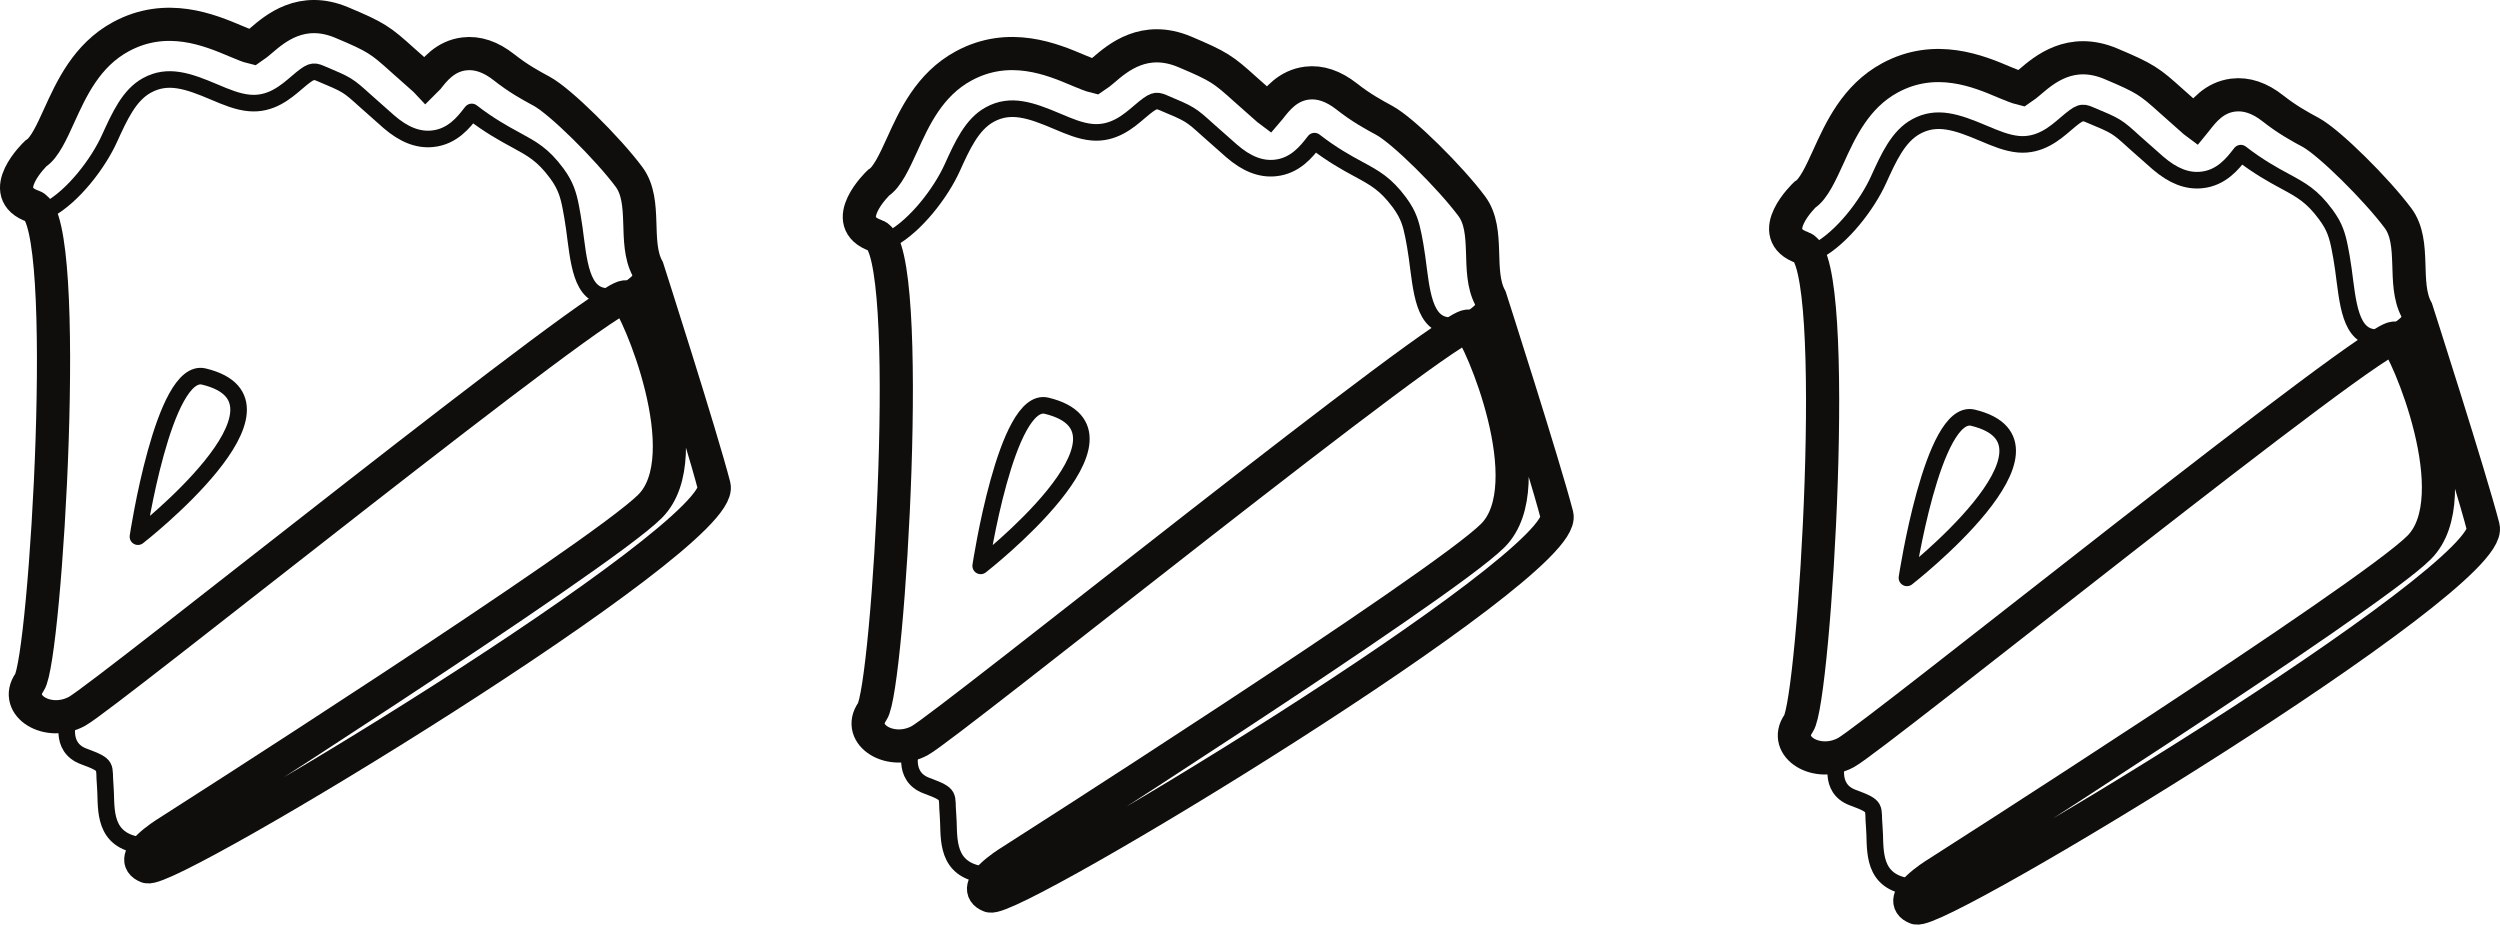
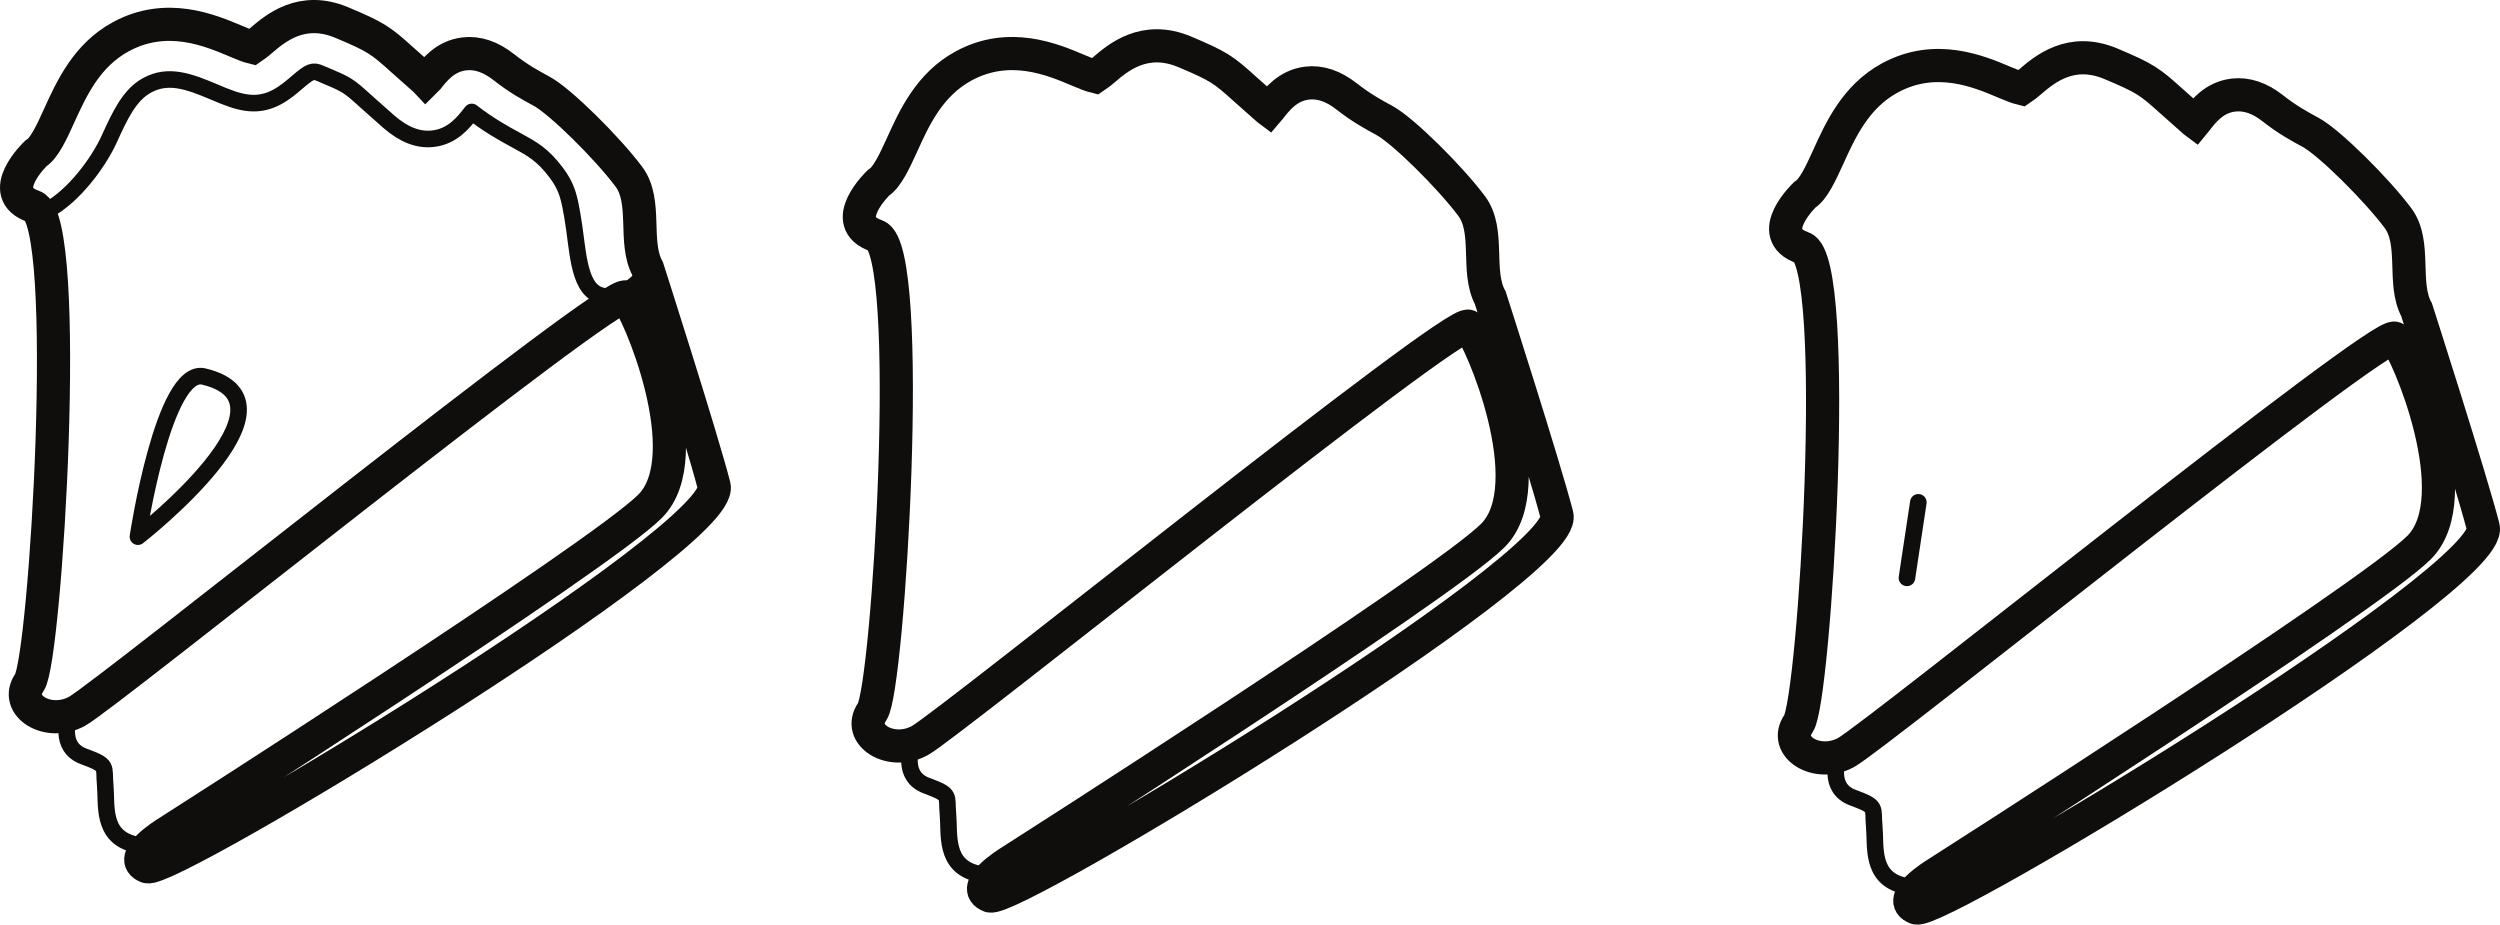
<svg xmlns="http://www.w3.org/2000/svg" width="150.744pt" height="55.756pt" viewBox="0 0 150.744 55.756" version="1.1">
  <defs>
    <clipPath id="clip1">
      <path d="M 0 0 L 55 0 L 55 55.758 L 0 55.758 Z M 0 0 " />
    </clipPath>
    <clipPath id="clip2">
      <path d="M 40 0 L 106 0 L 106 55.758 L 40 55.758 Z M 40 0 " />
    </clipPath>
    <clipPath id="clip3">
      <path d="M 96 0 L 150.742 0 L 150.742 55.758 L 96 55.758 Z M 96 0 " />
    </clipPath>
  </defs>
  <g id="surface1">
    <path style="fill:none;stroke-width:1;stroke-linecap:round;stroke-linejoin:round;stroke:rgb(6.294%,5.768%,5.058%);stroke-opacity:1;stroke-miterlimit:4;" d="M -0 -0.002 C -0 -0.002 10.398 8.1 3.976 9.654 C 1.543 10.248 -0 -0.002 -0 -0.002 Z M -0 -0.002 " transform="matrix(1,0,0,-1,8.317,32.358)" />
    <g clip-path="url(#clip1)" clip-rule="nonzero">
      <path style="fill:none;stroke-width:2;stroke-linecap:round;stroke-linejoin:miter;stroke:rgb(6.294%,5.768%,5.058%);stroke-opacity:1;stroke-miterlimit:4;" d="M 0.002 -0.001 C -0.866 1.589 -0.006 4.034 -1.119 5.53 C -2.397 7.245 -5.256 10.085 -6.389 10.694 C -7.073 11.065 -7.78 11.448 -8.658 12.139 C -9.459 12.772 -10.264 13.042 -11.057 12.944 C -12.213 12.803 -12.862 11.967 -13.291 11.413 C -13.291 11.413 -13.334 11.354 -13.362 11.327 C -13.373 11.339 -13.412 11.366 -13.412 11.366 L -14.776 12.577 C -16.104 13.772 -16.354 13.96 -18.44 14.835 C -20.858 15.85 -22.459 14.471 -23.319 13.733 C -23.479 13.6 -23.69 13.424 -23.823 13.335 C -24.053 13.389 -24.483 13.565 -24.83 13.714 C -26.393 14.374 -29.002 15.479 -31.768 13.975 C -33.826 12.854 -34.741 10.835 -35.479 9.214 C -35.916 8.245 -36.369 7.256 -36.885 6.94 C -36.885 6.94 -39.393 4.557 -37.037 3.749 C -34.682 2.936 -36.291 -23.544 -37.268 -24.951 C -38.248 -26.353 -36.151 -27.65 -34.401 -26.697 C -32.655 -25.747 -2.018 -1.06 -1.311 -1.72 C -0.604 -2.376 3.197 -11.286 0.154 -14.333 C -2.889 -17.384 -29.01 -34.04 -29.01 -34.04 C -29.01 -34.04 -31.491 -35.568 -30.17 -36.068 C -28.854 -36.568 4.806 -16.158 4.013 -13.103 C 3.224 -10.052 0.002 -0.001 0.002 -0.001 Z M 0.002 -0.001 " transform="matrix(1,0,0,-1,39.045,16.194)" />
    </g>
    <path style="fill:none;stroke-width:1;stroke-linecap:round;stroke-linejoin:round;stroke:rgb(6.294%,5.768%,5.058%);stroke-opacity:1;stroke-miterlimit:4;" d="M -0.001 0.002 C -0.001 0.002 -1.392 -1.705 -2.751 -1.201 C -4.056 -0.721 -4.021 1.689 -4.357 3.556 C -4.501 4.384 -4.607 4.959 -4.943 5.576 C -5.04 5.756 -5.161 5.943 -5.306 6.138 C -6.146 7.267 -6.767 7.599 -7.794 8.158 C -8.501 8.541 -9.38 9.025 -10.427 9.834 C -10.443 9.814 -10.486 9.763 -10.486 9.763 C -10.896 9.232 -11.587 8.334 -12.798 8.217 C -13.665 8.127 -14.525 8.467 -15.419 9.24 L -16.833 10.494 C -17.911 11.467 -17.911 11.467 -19.556 12.158 C -20.005 12.345 -20.138 12.322 -20.982 11.599 C -21.642 11.033 -22.544 10.256 -23.841 10.377 C -24.544 10.439 -25.232 10.728 -25.958 11.037 C -27.532 11.705 -28.747 12.127 -30.005 11.439 C -31.083 10.853 -31.657 9.576 -32.275 8.224 C -32.95 6.732 -34.454 4.756 -35.962 3.935 " transform="matrix(1,0,0,-1,38.872,16.584)" />
    <path style="fill:none;stroke-width:1;stroke-linecap:round;stroke-linejoin:round;stroke:rgb(6.294%,5.768%,5.058%);stroke-opacity:1;stroke-miterlimit:4;" d="M -0 -0.001 C -0 -0.001 -0.625 -1.735 0.902 -2.298 C 2.426 -2.86 2.086 -2.872 2.195 -4.032 C 2.304 -5.192 1.961 -7.122 3.961 -7.598 " transform="matrix(1,0,0,-1,4.149,43.312)" />
-     <path style="fill:none;stroke-width:1;stroke-linecap:round;stroke-linejoin:round;stroke:rgb(6.294%,5.768%,5.058%);stroke-opacity:1;stroke-miterlimit:4;" d="M -0 -0.001 C -0 -0.001 10.398 8.1 3.976 9.655 C 1.543 10.249 -0 -0.001 -0 -0.001 Z M -0 -0.001 " transform="matrix(1,0,0,-1,59.133,34.12)" />
    <g clip-path="url(#clip2)" clip-rule="nonzero">
      <path style="fill:none;stroke-width:2;stroke-linecap:round;stroke-linejoin:miter;stroke:rgb(6.294%,5.768%,5.058%);stroke-opacity:1;stroke-miterlimit:4;" d="M -0.002 -0 C -0.865 1.59 -0.006 4.035 -1.119 5.527 C -2.396 7.242 -5.256 10.086 -6.388 10.695 C -7.068 11.066 -7.779 11.449 -8.658 12.14 C -9.459 12.769 -10.263 13.043 -11.056 12.945 C -12.217 12.8 -12.861 11.965 -13.291 11.414 C -13.291 11.414 -13.338 11.355 -13.361 11.328 C -13.377 11.34 -13.412 11.367 -13.412 11.367 L -14.775 12.574 C -16.103 13.773 -16.353 13.957 -18.435 14.836 C -20.853 15.847 -22.459 14.472 -23.318 13.734 C -23.478 13.601 -23.689 13.425 -23.826 13.336 C -24.053 13.39 -24.482 13.562 -24.83 13.711 C -26.392 14.375 -29.002 15.48 -31.767 13.976 C -33.826 12.855 -34.74 10.836 -35.474 9.215 C -35.916 8.246 -36.373 7.254 -36.885 6.941 C -36.885 6.941 -39.392 4.554 -37.037 3.746 C -34.678 2.937 -36.291 -23.547 -37.267 -24.95 C -38.248 -26.352 -36.146 -27.649 -34.4 -26.7 C -32.654 -25.746 -2.017 -1.059 -1.31 -1.719 C -0.603 -2.379 3.197 -11.285 0.155 -14.332 C -2.888 -17.383 -29.01 -34.039 -29.01 -34.039 C -29.01 -34.039 -31.49 -35.567 -30.17 -36.067 C -28.853 -36.567 4.807 -16.157 4.018 -13.106 C 3.225 -10.051 -0.002 -0 -0.002 -0 Z M -0.002 -0 " transform="matrix(1,0,0,-1,89.861,17.957)" />
    </g>
-     <path style="fill:none;stroke-width:1;stroke-linecap:round;stroke-linejoin:round;stroke:rgb(6.294%,5.768%,5.058%);stroke-opacity:1;stroke-miterlimit:4;" d="M -0.002 -0.001 C -0.002 -0.001 -1.392 -1.704 -2.752 -1.2 C -4.06 -0.72 -4.021 1.69 -4.357 3.557 C -4.506 4.385 -4.607 4.96 -4.943 5.577 C -5.045 5.757 -5.162 5.944 -5.306 6.139 C -6.146 7.264 -6.767 7.6 -7.799 8.159 C -8.502 8.538 -9.385 9.026 -10.427 9.835 C -10.443 9.811 -10.482 9.764 -10.482 9.764 C -10.896 9.229 -11.592 8.335 -12.799 8.217 C -13.666 8.128 -14.525 8.464 -15.42 9.241 L -16.834 10.491 C -17.912 11.464 -17.912 11.464 -19.556 12.155 C -20.006 12.342 -20.138 12.319 -20.982 11.6 C -21.642 11.034 -22.545 10.257 -23.842 10.374 C -24.545 10.436 -25.232 10.729 -25.959 11.038 C -27.537 11.706 -28.748 12.128 -30.006 11.44 C -31.084 10.854 -31.662 9.577 -32.275 8.225 C -32.951 6.733 -34.459 4.753 -35.963 3.932 " transform="matrix(1,0,0,-1,89.689,18.346)" />
    <path style="fill:none;stroke-width:1;stroke-linecap:round;stroke-linejoin:round;stroke:rgb(6.294%,5.768%,5.058%);stroke-opacity:1;stroke-miterlimit:4;" d="M -0 0.001 C -0 0.001 -0.625 -1.733 0.902 -2.296 C 2.426 -2.862 2.086 -2.87 2.195 -4.034 C 2.304 -5.19 1.961 -7.12 3.961 -7.6 " transform="matrix(1,0,0,-1,54.965,45.075)" />
-     <path style="fill:none;stroke-width:1;stroke-linecap:round;stroke-linejoin:round;stroke:rgb(6.294%,5.768%,5.058%);stroke-opacity:1;stroke-miterlimit:4;" d="M -0.002 -0.002 C -0.002 -0.002 10.401 8.1 3.979 9.655 C 1.545 10.248 -0.002 -0.002 -0.002 -0.002 Z M -0.002 -0.002 " transform="matrix(1,0,0,-1,114.986,34.842)" />
+     <path style="fill:none;stroke-width:1;stroke-linecap:round;stroke-linejoin:round;stroke:rgb(6.294%,5.768%,5.058%);stroke-opacity:1;stroke-miterlimit:4;" d="M -0.002 -0.002 C 1.545 10.248 -0.002 -0.002 -0.002 -0.002 Z M -0.002 -0.002 " transform="matrix(1,0,0,-1,114.986,34.842)" />
    <g clip-path="url(#clip3)" clip-rule="nonzero">
      <path style="fill:none;stroke-width:2;stroke-linecap:round;stroke-linejoin:miter;stroke:rgb(6.294%,5.768%,5.058%);stroke-opacity:1;stroke-miterlimit:4;" d="M 0 -0.001 C -0.867 1.589 -0.008 4.034 -1.121 5.527 C -2.398 7.241 -5.258 10.085 -6.386 10.695 C -7.07 11.066 -7.777 11.448 -8.66 12.14 C -9.457 12.773 -10.265 13.042 -11.054 12.945 C -12.215 12.804 -12.859 11.964 -13.289 11.413 C -13.289 11.413 -13.336 11.355 -13.359 11.327 C -13.375 11.339 -13.414 11.366 -13.414 11.366 L -14.773 12.573 C -16.105 13.773 -16.351 13.956 -18.437 14.835 C -20.855 15.851 -22.457 14.472 -23.32 13.734 C -23.48 13.601 -23.687 13.425 -23.824 13.335 C -24.054 13.39 -24.48 13.566 -24.832 13.71 C -26.39 14.374 -29.004 15.48 -31.769 13.976 C -33.824 12.855 -34.742 10.835 -35.476 9.214 C -35.918 8.245 -36.371 7.253 -36.883 6.941 C -36.883 6.941 -39.394 4.558 -37.035 3.745 C -34.679 2.937 -36.293 -23.548 -37.269 -24.95 C -38.25 -26.352 -36.148 -27.649 -34.402 -26.696 C -32.652 -25.747 -2.019 -1.059 -1.312 -1.72 C -0.605 -2.38 3.199 -11.286 0.153 -14.333 C -2.89 -17.384 -29.011 -34.04 -29.011 -34.04 C -29.011 -34.04 -31.492 -35.567 -30.172 -36.067 C -28.855 -36.567 4.809 -16.157 4.016 -13.102 C 3.227 -10.052 0 -0.001 0 -0.001 Z M 0 -0.001 " transform="matrix(1,0,0,-1,145.715,18.679)" />
    </g>
-     <path style="fill:none;stroke-width:1;stroke-linecap:round;stroke-linejoin:round;stroke:rgb(6.294%,5.768%,5.058%);stroke-opacity:1;stroke-miterlimit:4;" d="M 0 -0.002 C 0 -0.002 -1.39 -1.705 -2.754 -1.201 C -4.058 -0.721 -4.019 1.69 -4.355 3.557 C -4.504 4.385 -4.605 4.959 -4.941 5.576 C -5.043 5.756 -5.164 5.944 -5.308 6.139 C -6.144 7.268 -6.769 7.6 -7.797 8.158 C -8.504 8.537 -9.383 9.026 -10.43 9.834 C -10.441 9.815 -10.484 9.764 -10.484 9.764 C -10.898 9.233 -11.59 8.334 -12.801 8.217 C -13.668 8.127 -14.523 8.467 -15.422 9.24 L -16.836 10.49 C -17.91 11.467 -17.91 11.467 -19.558 12.154 C -20.008 12.346 -20.14 12.322 -20.98 11.6 C -21.64 11.033 -22.543 10.256 -23.844 10.373 C -24.547 10.44 -25.23 10.729 -25.957 11.037 C -27.535 11.705 -28.75 12.127 -30.004 11.44 C -31.082 10.854 -31.66 9.576 -32.273 8.225 C -32.949 6.733 -34.457 4.752 -35.965 3.936 " transform="matrix(1,0,0,-1,145.543,19.069)" />
    <path style="fill:none;stroke-width:1;stroke-linecap:round;stroke-linejoin:round;stroke:rgb(6.294%,5.768%,5.058%);stroke-opacity:1;stroke-miterlimit:4;" d="M -0.002 0 C -0.002 0 -0.623 -1.734 0.901 -2.297 C 2.428 -2.859 2.084 -2.871 2.194 -4.031 C 2.307 -5.191 1.959 -7.121 3.959 -7.601 " transform="matrix(1,0,0,-1,110.818,45.797)" />
  </g>
</svg>